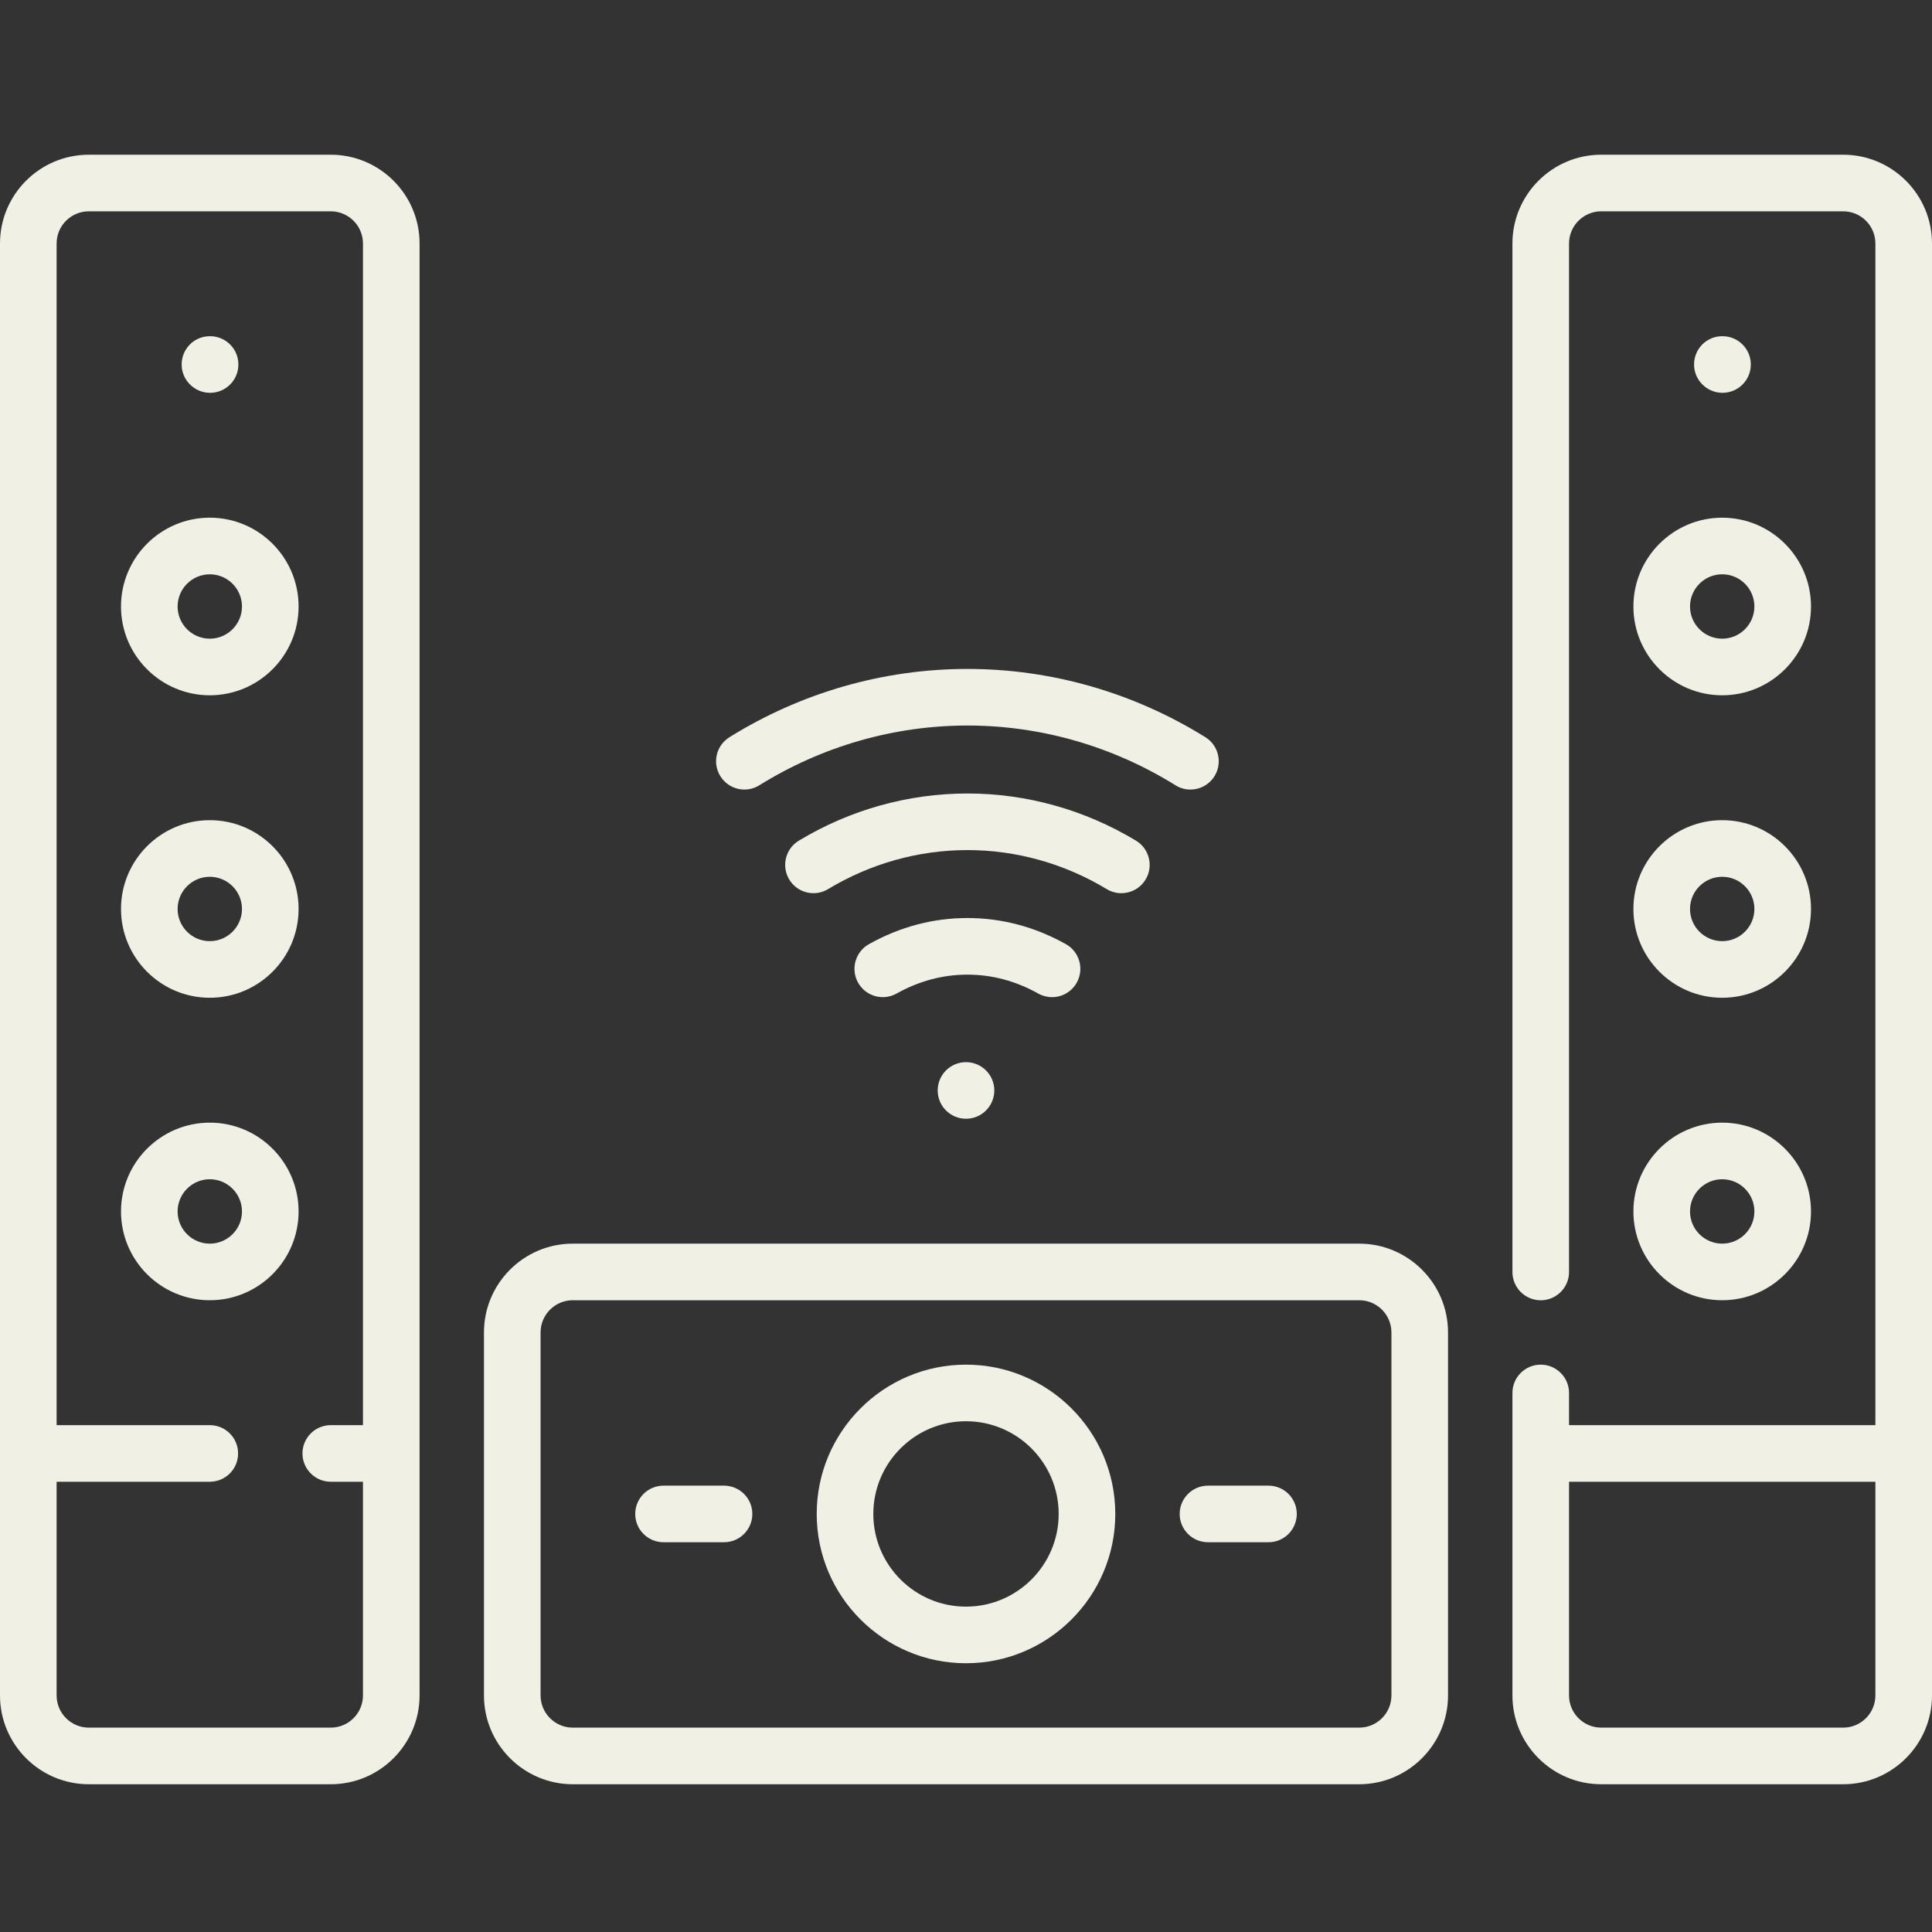
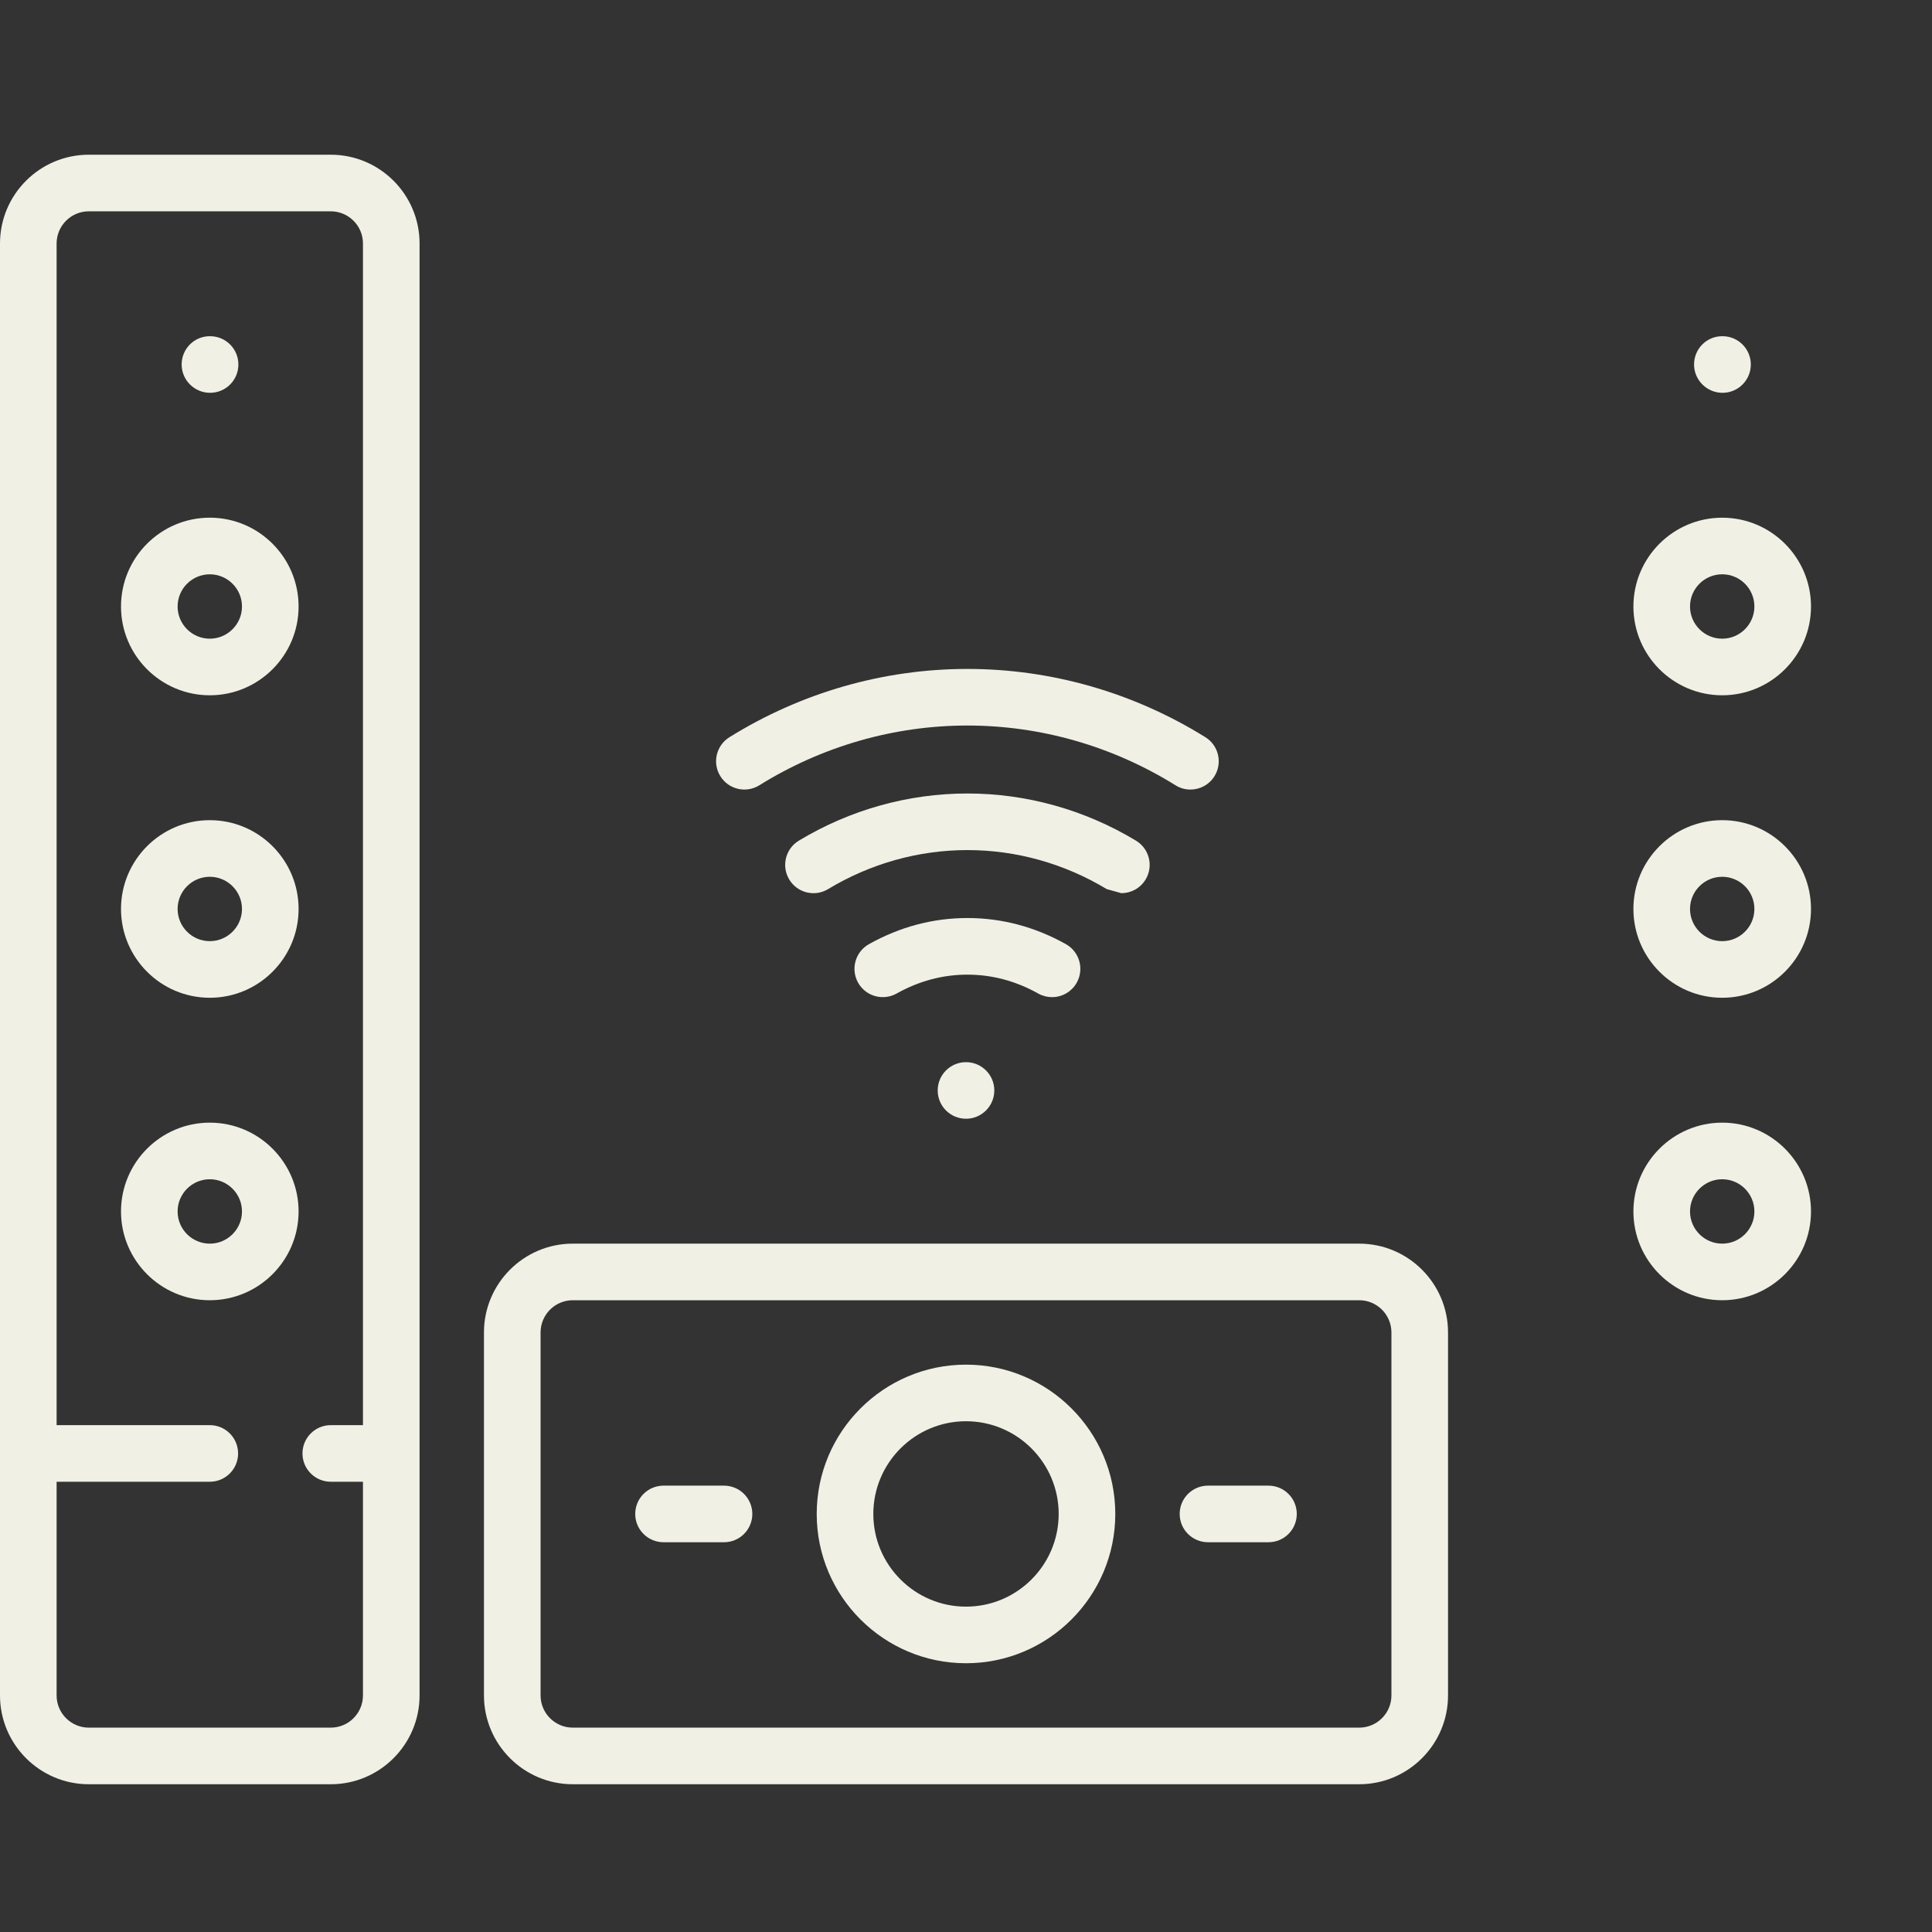
<svg xmlns="http://www.w3.org/2000/svg" width="100" height="100" viewBox="0 0 100 100" fill="none">
  <rect x="0" y="0" width="100" height="100" fill="#333333" stroke="none" />
  <g clip-path="url(#clip0_3339_15752)">
    <path d="M17.121 8.008H4.596C2.062 8.008 0 10.069 0 12.604V87.755C0 90.289 2.062 92.352 4.596 92.352H17.121C19.656 92.352 21.717 90.289 21.717 87.755V12.604C21.717 10.069 19.656 8.008 17.121 8.008ZM18.787 73.765H17.121C16.312 73.765 15.656 74.421 15.656 75.23C15.656 76.039 16.312 76.695 17.121 76.695H18.787V87.755C18.787 88.674 18.04 89.422 17.121 89.422H4.596C3.677 89.422 2.93 88.674 2.93 87.755V76.695H10.859C11.668 76.695 12.324 76.039 12.324 75.23C12.324 74.421 11.668 73.765 10.859 73.765H2.93V12.604C2.93 11.685 3.677 10.938 4.596 10.938H17.121C18.041 10.938 18.787 11.685 18.787 12.604V73.765Z" fill="#f1f0e4" />
    <path d="M10.859 58.108C8.324 58.108 6.263 60.171 6.263 62.705C6.263 65.239 8.324 67.3 10.859 67.3C13.393 67.3 15.455 65.239 15.455 62.705C15.455 60.171 13.393 58.108 10.859 58.108ZM10.859 64.371C9.94 64.371 9.193 63.624 9.193 62.705C9.193 61.786 9.94 61.038 10.859 61.038C11.777 61.038 12.525 61.786 12.525 62.705C12.525 63.624 11.777 64.371 10.859 64.371Z" fill="#f1f0e4" />
    <path d="M10.859 42.452C8.324 42.452 6.263 44.514 6.263 47.048C6.263 49.583 8.324 51.644 10.859 51.644C13.393 51.644 15.455 49.583 15.455 47.048C15.455 44.514 13.393 42.452 10.859 42.452ZM10.859 48.714C9.94 48.714 9.193 47.967 9.193 47.048C9.193 46.13 9.94 45.382 10.859 45.382C11.777 45.382 12.525 46.13 12.525 47.048C12.525 47.967 11.777 48.714 10.859 48.714Z" fill="#f1f0e4" />
    <path d="M10.859 26.795C8.324 26.795 6.263 28.857 6.263 31.392C6.263 33.926 8.324 35.988 10.859 35.988C13.393 35.988 15.455 33.926 15.455 31.392C15.455 28.857 13.393 26.795 10.859 26.795ZM10.859 33.058C9.94 33.058 9.193 32.31 9.193 31.392C9.193 30.473 9.94 29.726 10.859 29.726C11.777 29.726 12.525 30.473 12.525 31.392C12.525 32.31 11.777 33.058 10.859 33.058Z" fill="#f1f0e4" />
    <path d="M10.874 20.332C11.684 20.332 12.339 19.675 12.339 18.867C12.339 18.057 11.684 17.402 10.874 17.402H10.859C10.049 17.402 9.402 18.057 9.402 18.867C9.402 19.675 10.065 20.332 10.874 20.332Z" fill="#f1f0e4" />
-     <path d="M95.404 8.008H82.879C80.344 8.008 78.283 10.07 78.283 12.604V65.837C78.283 66.646 78.938 67.302 79.748 67.302C80.556 67.302 81.213 66.646 81.213 65.837V12.604C81.213 11.685 81.96 10.938 82.879 10.938H95.404C96.323 10.938 97.07 11.685 97.07 12.604V73.766H81.213V72.099C81.213 71.289 80.556 70.634 79.748 70.634C78.938 70.634 78.283 71.289 78.283 72.099V87.756C78.283 90.289 80.344 92.352 82.879 92.352H95.404C97.939 92.352 100 90.289 100 87.756V12.604C100 10.069 97.938 8.008 95.404 8.008ZM97.07 87.755C97.07 88.674 96.323 89.422 95.404 89.422H82.879C81.96 89.422 81.213 88.674 81.213 87.755V76.695H97.07V87.755Z" fill="#f1f0e4" />
    <path d="M70.354 64.371H29.646C27.113 64.371 25.05 66.433 25.05 68.967V87.755C25.05 90.289 27.113 92.352 29.646 92.352H70.354C72.888 92.352 74.95 90.289 74.95 87.755V68.967C74.95 66.433 72.887 64.371 70.354 64.371ZM72.02 87.755C72.02 88.674 71.272 89.422 70.354 89.422H29.646C28.728 89.422 27.98 88.674 27.98 87.755V68.967C27.98 68.048 28.728 67.3 29.646 67.3H70.354C71.272 67.3 72.02 68.048 72.02 68.967V87.755Z" fill="#f1f0e4" />
    <path d="M89.141 67.3C91.675 67.3 93.737 65.239 93.737 62.705C93.737 60.171 91.675 58.108 89.141 58.108C86.607 58.108 84.545 60.171 84.545 62.705C84.545 65.239 86.607 67.3 89.141 67.3ZM89.141 61.038C90.06 61.038 90.807 61.786 90.807 62.705C90.807 63.624 90.06 64.371 89.141 64.371C88.222 64.371 87.475 63.624 87.475 62.705C87.475 61.786 88.222 61.038 89.141 61.038Z" fill="#f1f0e4" />
    <path d="M89.141 51.644C91.675 51.644 93.737 49.583 93.737 47.048C93.737 44.514 91.675 42.452 89.141 42.452C86.607 42.452 84.545 44.514 84.545 47.048C84.545 49.583 86.607 51.644 89.141 51.644ZM89.141 45.382C90.06 45.382 90.807 46.13 90.807 47.048C90.807 47.967 90.06 48.714 89.141 48.714C88.222 48.714 87.475 47.967 87.475 47.048C87.475 46.13 88.222 45.382 89.141 45.382Z" fill="#f1f0e4" />
    <path d="M84.545 31.392C84.545 33.926 86.607 35.988 89.141 35.988C91.675 35.988 93.737 33.926 93.737 31.392C93.737 28.857 91.675 26.796 89.141 26.796C86.607 26.796 84.545 28.857 84.545 31.392ZM89.141 29.725C90.06 29.725 90.807 30.473 90.807 31.392C90.807 32.31 90.06 33.058 89.141 33.058C88.222 33.058 87.475 32.31 87.475 31.392C87.475 30.473 88.222 29.725 89.141 29.725Z" fill="#f1f0e4" />
    <path d="M90.622 18.867C90.622 18.057 89.966 17.402 89.157 17.402H89.141C88.332 17.402 87.684 18.057 87.684 18.867C87.684 19.675 88.348 20.332 89.157 20.332C89.966 20.332 90.622 19.675 90.622 18.867Z" fill="#f1f0e4" />
    <path d="M50 70.634C45.739 70.634 42.273 74.1 42.273 78.362C42.273 82.623 45.739 86.089 50 86.089C54.261 86.089 57.727 82.622 57.727 78.362C57.727 74.1 54.261 70.634 50 70.634ZM50 83.159C47.354 83.159 45.203 81.007 45.203 78.362C45.203 75.716 47.355 73.563 50 73.563C52.645 73.563 54.797 75.716 54.797 78.362C54.797 81.007 52.646 83.159 50 83.159Z" fill="#f1f0e4" />
    <path d="M37.475 76.897H34.344C33.534 76.897 32.879 77.552 32.879 78.362C32.879 79.17 33.534 79.826 34.344 79.826H37.475C38.284 79.826 38.94 79.17 38.94 78.362C38.94 77.552 38.284 76.897 37.475 76.897Z" fill="#f1f0e4" />
    <path d="M65.656 76.897H62.525C61.716 76.897 61.06 77.552 61.06 78.362C61.06 79.17 61.716 79.826 62.525 79.826H65.656C66.466 79.826 67.121 79.17 67.121 78.362C67.121 77.552 66.466 76.897 65.656 76.897Z" fill="#f1f0e4" />
    <path d="M39.303 40.646C42.555 38.623 46.279 37.553 50.073 37.553C53.867 37.553 57.591 38.623 60.844 40.646C61.084 40.796 61.352 40.868 61.616 40.868C62.105 40.868 62.584 40.623 62.861 40.176C63.288 39.49 63.078 38.586 62.391 38.158C58.674 35.846 54.415 34.624 50.073 34.624C45.731 34.624 41.472 35.846 37.756 38.158C37.068 38.586 36.858 39.489 37.286 40.176C37.713 40.863 38.616 41.074 39.303 40.646Z" fill="#f1f0e4" />
-     <path d="M58.04 46.231C58.536 46.231 59.02 45.979 59.296 45.523C59.714 44.83 59.491 43.93 58.798 43.512C56.152 41.915 53.136 41.071 50.073 41.071C47.011 41.071 43.994 41.915 41.348 43.512C40.656 43.93 40.433 44.83 40.851 45.523C41.269 46.216 42.169 46.439 42.862 46.02C45.051 44.698 47.545 44 50.073 44C52.602 44 55.095 44.698 57.284 46.02C57.521 46.163 57.782 46.231 58.04 46.231Z" fill="#f1f0e4" />
+     <path d="M58.04 46.231C58.536 46.231 59.02 45.979 59.296 45.523C59.714 44.83 59.491 43.93 58.798 43.512C56.152 41.915 53.136 41.071 50.073 41.071C47.011 41.071 43.994 41.915 41.348 43.512C40.656 43.93 40.433 44.83 40.851 45.523C41.269 46.216 42.169 46.439 42.862 46.02C45.051 44.698 47.545 44 50.073 44C52.602 44 55.095 44.698 57.284 46.02Z" fill="#f1f0e4" />
    <path d="M54.453 51.612C54.966 51.612 55.463 51.342 55.732 50.863C56.127 50.157 55.875 49.264 55.17 48.869C53.568 47.972 51.853 47.517 50.073 47.517C48.293 47.517 46.579 47.972 44.977 48.869C44.271 49.264 44.019 50.157 44.414 50.863C44.81 51.569 45.702 51.82 46.408 51.425C47.568 50.776 48.801 50.447 50.073 50.447C51.346 50.447 52.579 50.776 53.738 51.425C53.965 51.552 54.211 51.612 54.453 51.612Z" fill="#f1f0e4" />
    <path d="M51.465 56.441C51.465 57.251 50.809 57.906 50 57.906C49.191 57.906 48.535 57.251 48.535 56.441C48.535 55.633 49.191 54.977 50 54.977C50.809 54.977 51.465 55.633 51.465 56.441Z" fill="#f1f0e4" />
  </g>
  <defs>
    <clipPath id="clip0_3339_15752">
      <rect width="100" height="100" fill="white" />
    </clipPath>
  </defs>
</svg>